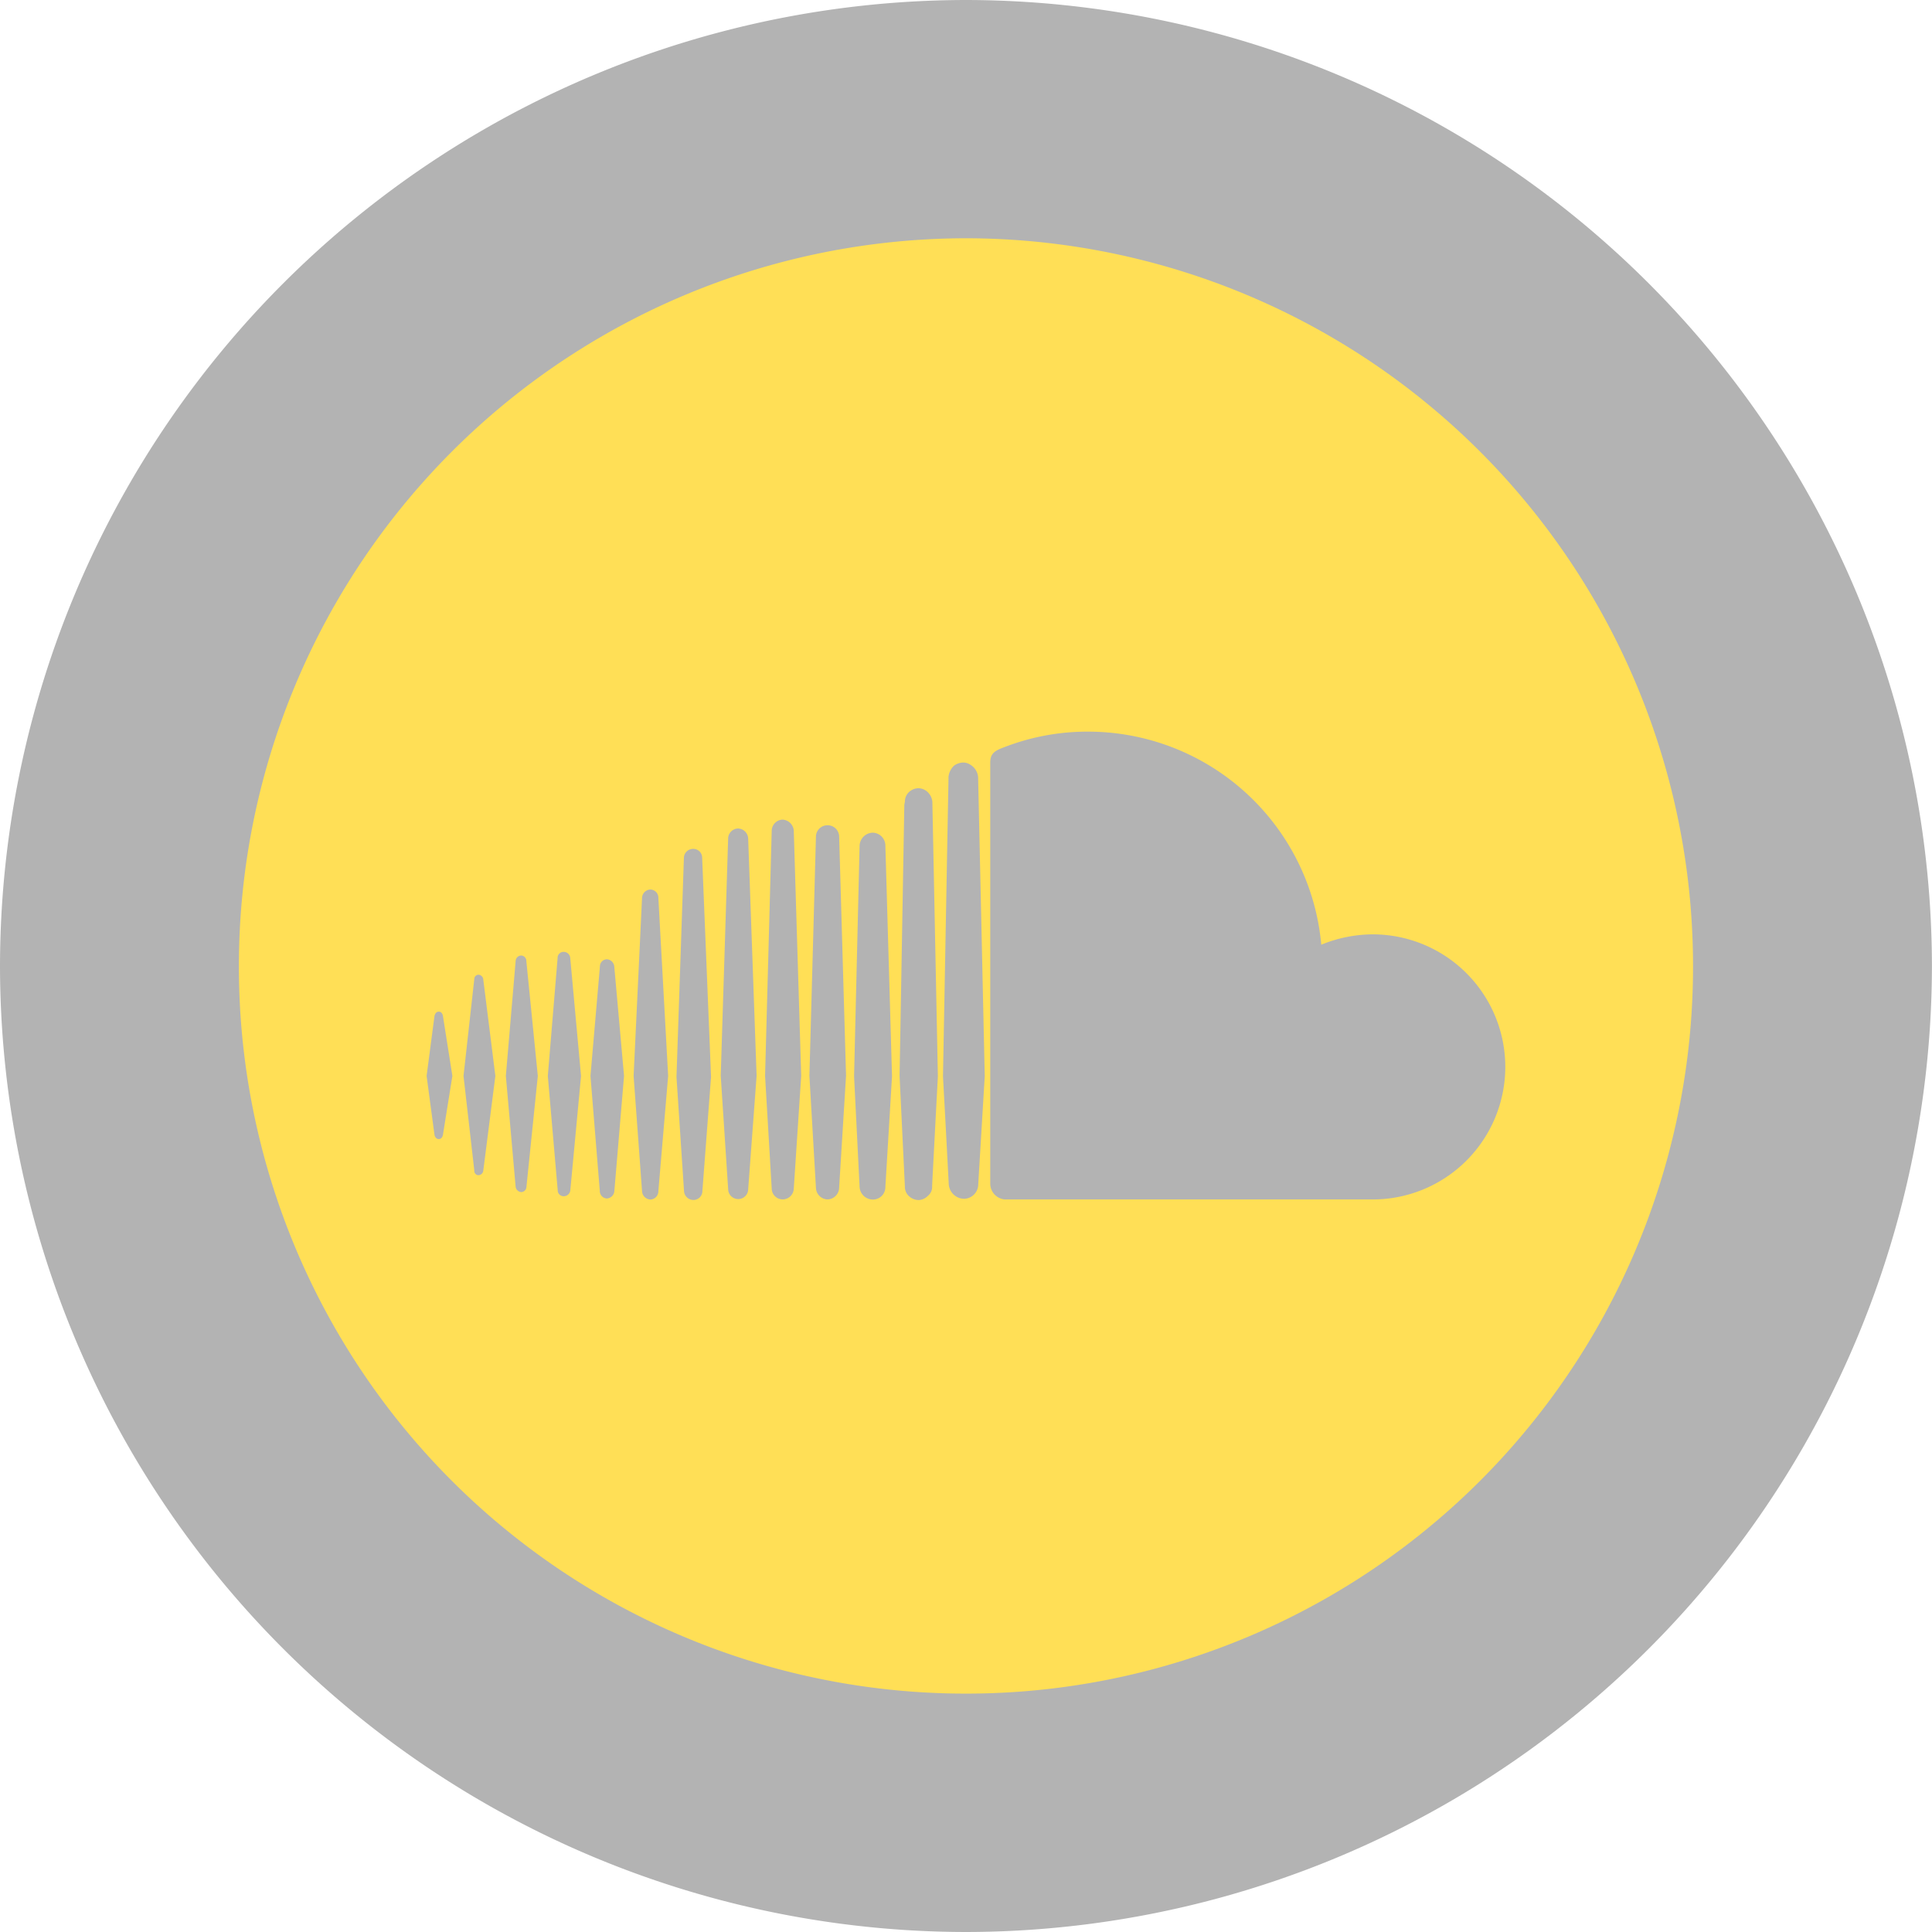
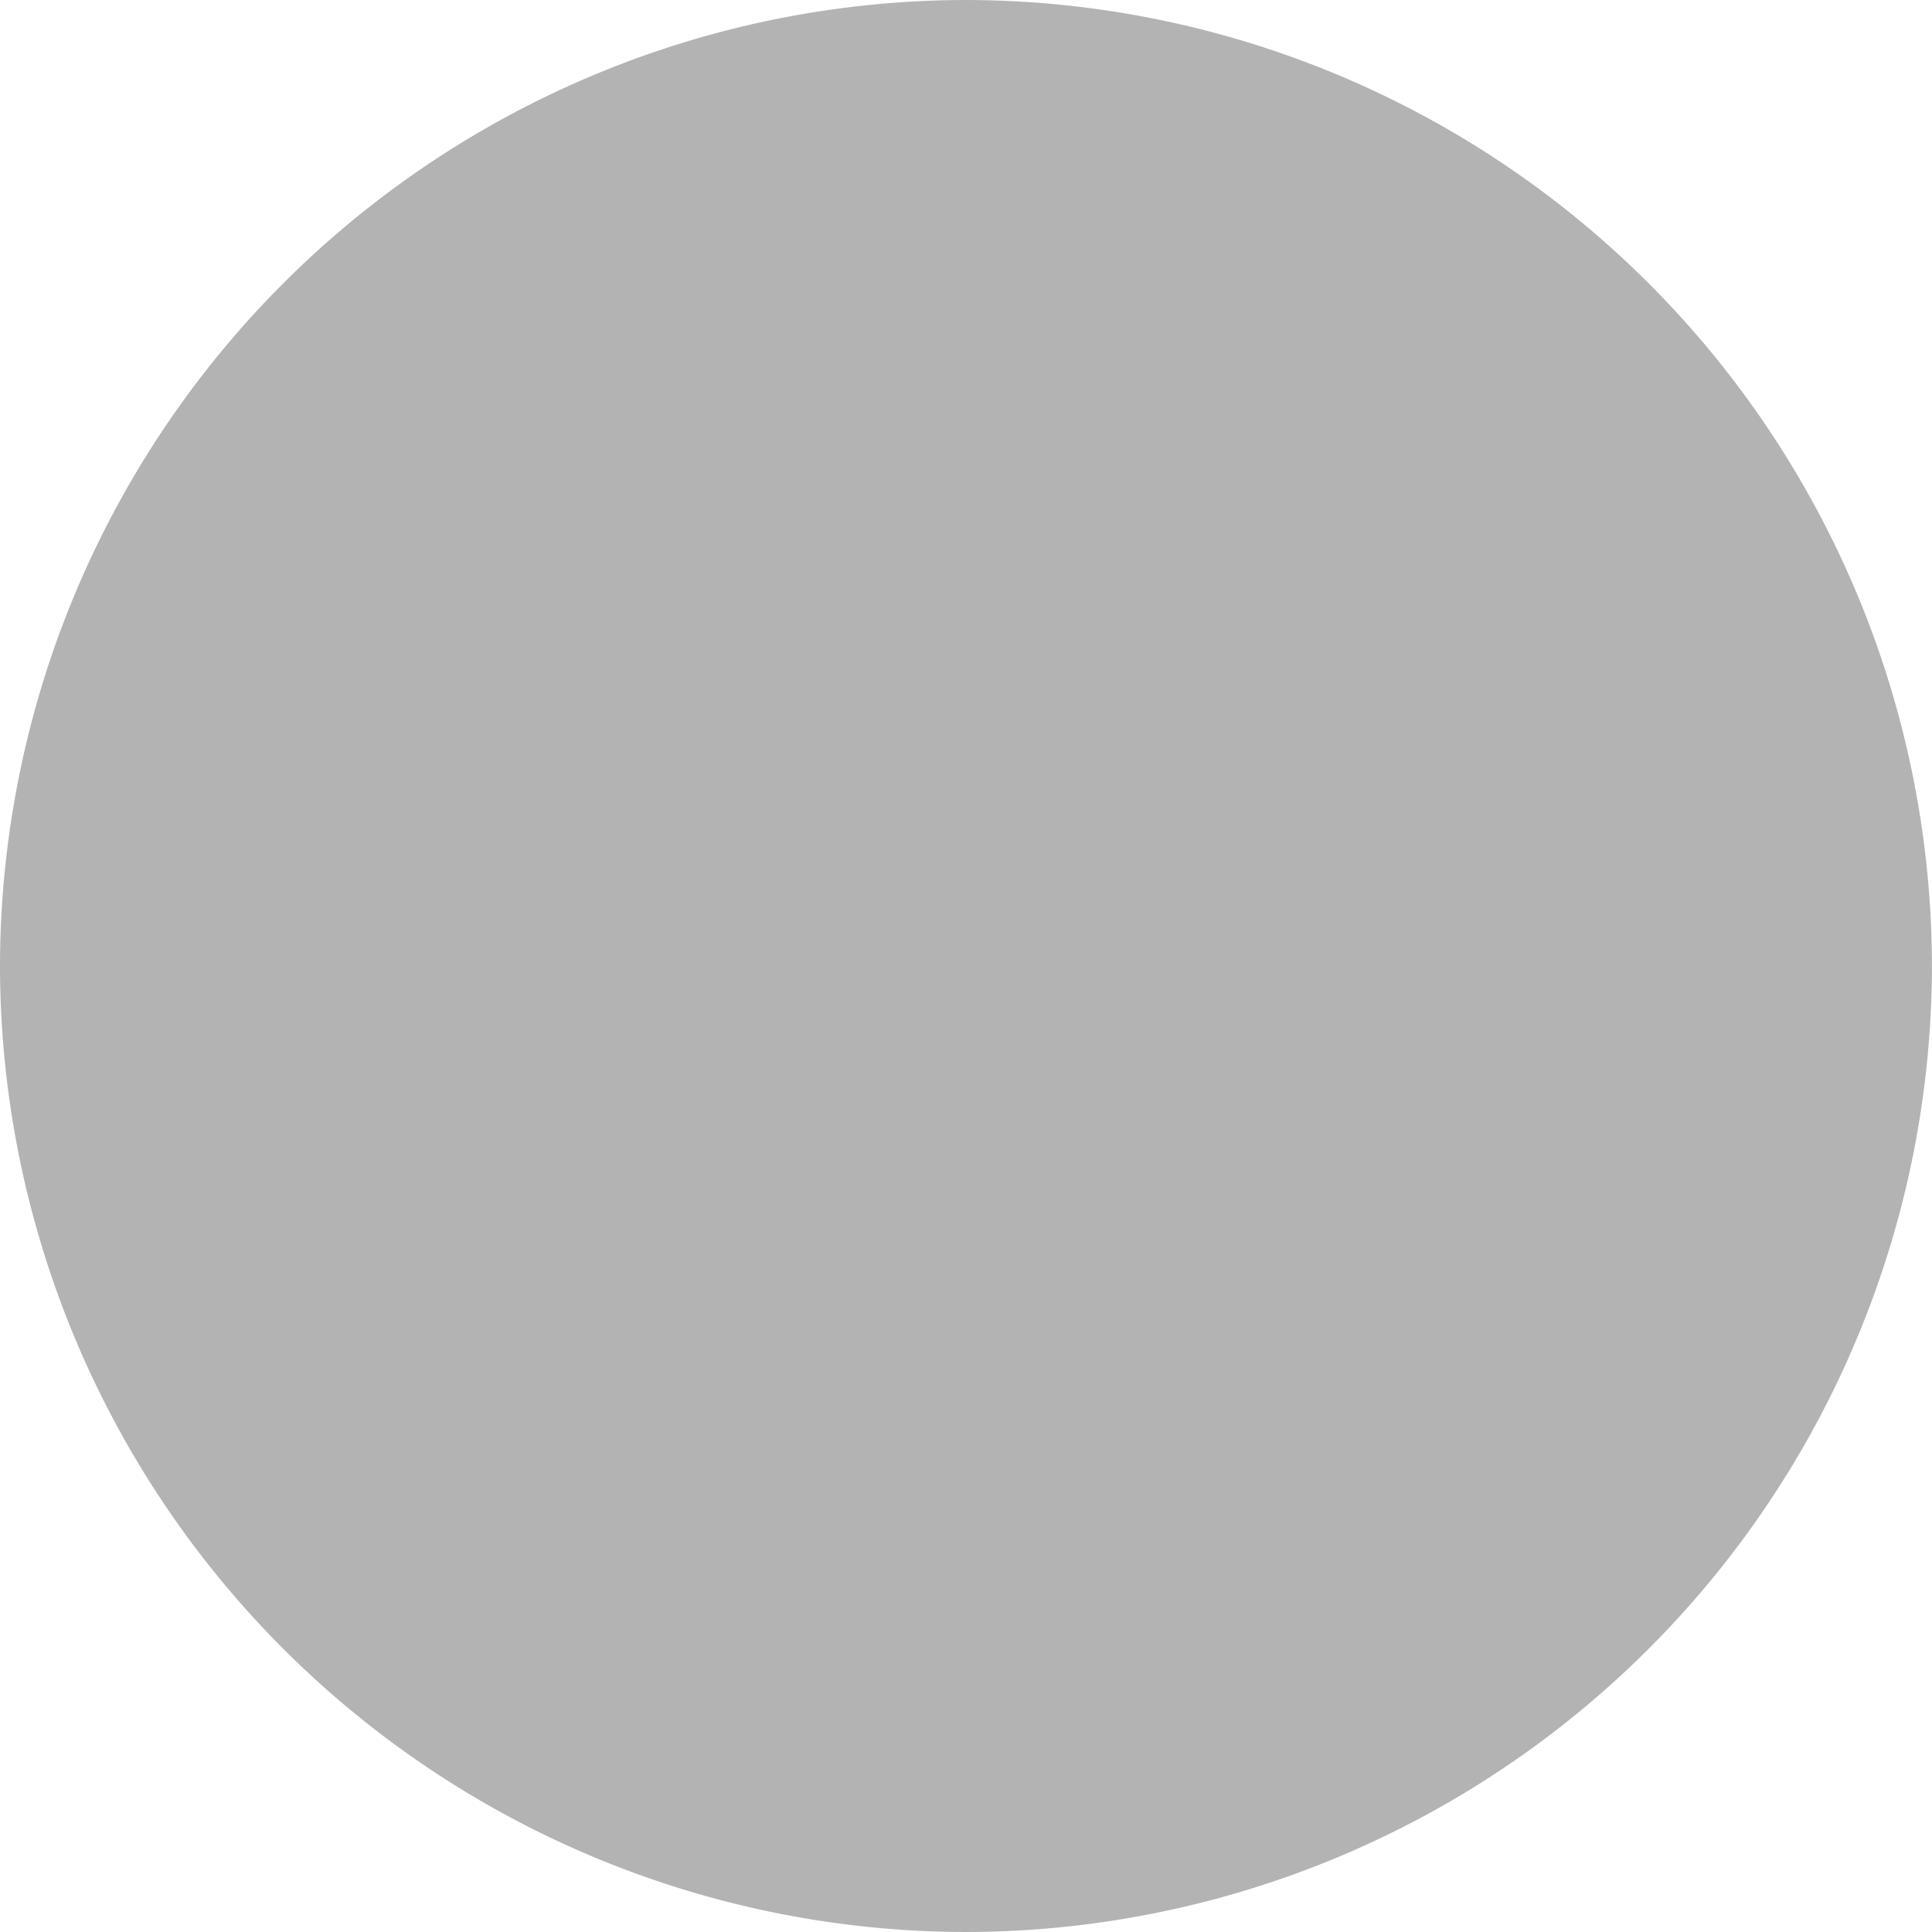
<svg xmlns="http://www.w3.org/2000/svg" id="soundcloud_Hover_State_" data-name="soundcloud (Hover State)" width="84.093" height="84.093" viewBox="0 0 84.093 84.093">
  <defs>
    <style>
      .cls-1 {
        opacity: 0.3;
        mix-blend-mode: multiply;
        isolation: isolate;
      }

      .cls-2 {
        fill: #ffdf56;
      }
    </style>
  </defs>
  <path id="Path_9" data-name="Path 9" class="cls-1" d="M99.8,15.569A42.091,42.091,0,0,1,57.759-26.477,42.1,42.1,0,0,1,99.8-68.524a42.1,42.1,0,0,1,42.049,42.047A42.092,42.092,0,0,1,99.8,15.569Z" transform="translate(-57.759 68.524)" />
-   <path id="Path_10" data-name="Path 10" class="cls-2" d="M91.6-66.337a31.676,31.676,0,0,0-31.647,31.7A31.634,31.634,0,0,0,91.6-2.991a31.634,31.634,0,0,0,31.647-31.649A31.676,31.676,0,0,0,91.6-66.337ZM68.834-27.31c-.02.1-.078.181-.181.181s-.162-.078-.186-.181l-.343-2.567.343-2.611c.024-.1.083-.186.186-.186s.162.083.181.186l.411,2.611Zm1.754,1.573a.219.219,0,0,1-.206.181h-.015a.187.187,0,0,1-.167-.206l-.47-4.115L70.2-34.1v0a.184.184,0,0,1,.181-.181.219.219,0,0,1,.206.186l.529,4.218Zm1.881.686a.233.233,0,0,1-.23.23.266.266,0,0,1-.24-.23l-.426-4.826.426-5a.247.247,0,0,1,.24-.24h0a.234.234,0,0,1,.225.24l.5,5Zm1.91.147a.287.287,0,0,1-.284.264h-.01a.258.258,0,0,1-.255-.264L73.4-29.877l.426-5.134v-.015a.257.257,0,0,1,.265-.25.284.284,0,0,1,.284.265l.47,5.134Zm1.916.039a.348.348,0,0,1-.323.323.323.323,0,0,1-.309-.323l-.407-5.012.412-4.767a.306.306,0,0,1,.3-.309.342.342,0,0,1,.323.309l.426,4.767Zm1.916,0a.359.359,0,0,1-.343.367.38.38,0,0,1-.367-.367l-.367-5.012.367-7.746a.377.377,0,0,1,.367-.367h0a.356.356,0,0,1,.343.367l.426,7.746Zm1.916,0v0a.388.388,0,0,1-.387.387.41.41,0,0,1-.412-.392L79-29.833l.323-9.539a.4.4,0,0,1,.412-.387h0a.384.384,0,0,1,.382.387l.387,9.539Zm1.994-.088a.434.434,0,0,1-.436.436.437.437,0,0,1-.436-.436l-.323-4.929L81.248-40.2a.443.443,0,0,1,.426-.446.454.454,0,0,1,.446.446l.367,10.318Zm1.984-.02a.484.484,0,0,1-.47.47.478.478,0,0,1-.49-.47l-.289-4.909.289-10.661a.493.493,0,0,1,.465-.49h0a.516.516,0,0,1,.495.49l.323,10.661Zm1.974-.039a.519.519,0,0,1-.509.51.521.521,0,0,1-.5-.51l-.284-4.87.284-10.4v-.01a.5.5,0,0,1,.5-.495h.02a.5.5,0,0,1,.49.5l.3,10.4Zm2.013-.034v.01a.539.539,0,0,1-.549.539.579.579,0,0,1-.573-.549l-.24-4.816.24-10.029a.587.587,0,0,1,.573-.573.563.563,0,0,1,.549.573l.289,10.029Zm2.058-.515-.024.49a.487.487,0,0,1-.181.411.6.6,0,0,1-.412.186.633.633,0,0,1-.47-.23.555.555,0,0,1-.122-.343v-.025c-.23-4.791-.23-4.811-.23-4.811l.206-11.8.025-.127a.573.573,0,0,1,.265-.49.613.613,0,0,1,.318-.1.617.617,0,0,1,.323.1h0a.671.671,0,0,1,.289.49l.24,11.944Zm1.984.4a.63.63,0,0,1-.627.632.68.68,0,0,1-.656-.632l-.122-2.322L90.6-29.863l.24-12.963v-.059a.768.768,0,0,1,.24-.495.693.693,0,0,1,.411-.137.567.567,0,0,1,.309.1h0a.7.7,0,0,1,.328.529l.289,13.022ZM109.3-24.5H93.289a.694.694,0,0,1-.632-.676V-43.5c0-.353.122-.509.573-.671a10,10,0,0,1,3.689-.691,10.193,10.193,0,0,1,10.146,9.274,5.974,5.974,0,0,1,2.244-.451h0a5.774,5.774,0,0,1,5.766,5.771A5.774,5.774,0,0,1,109.3-24.5Z" transform="translate(-49.555 76.708)" />
</svg>